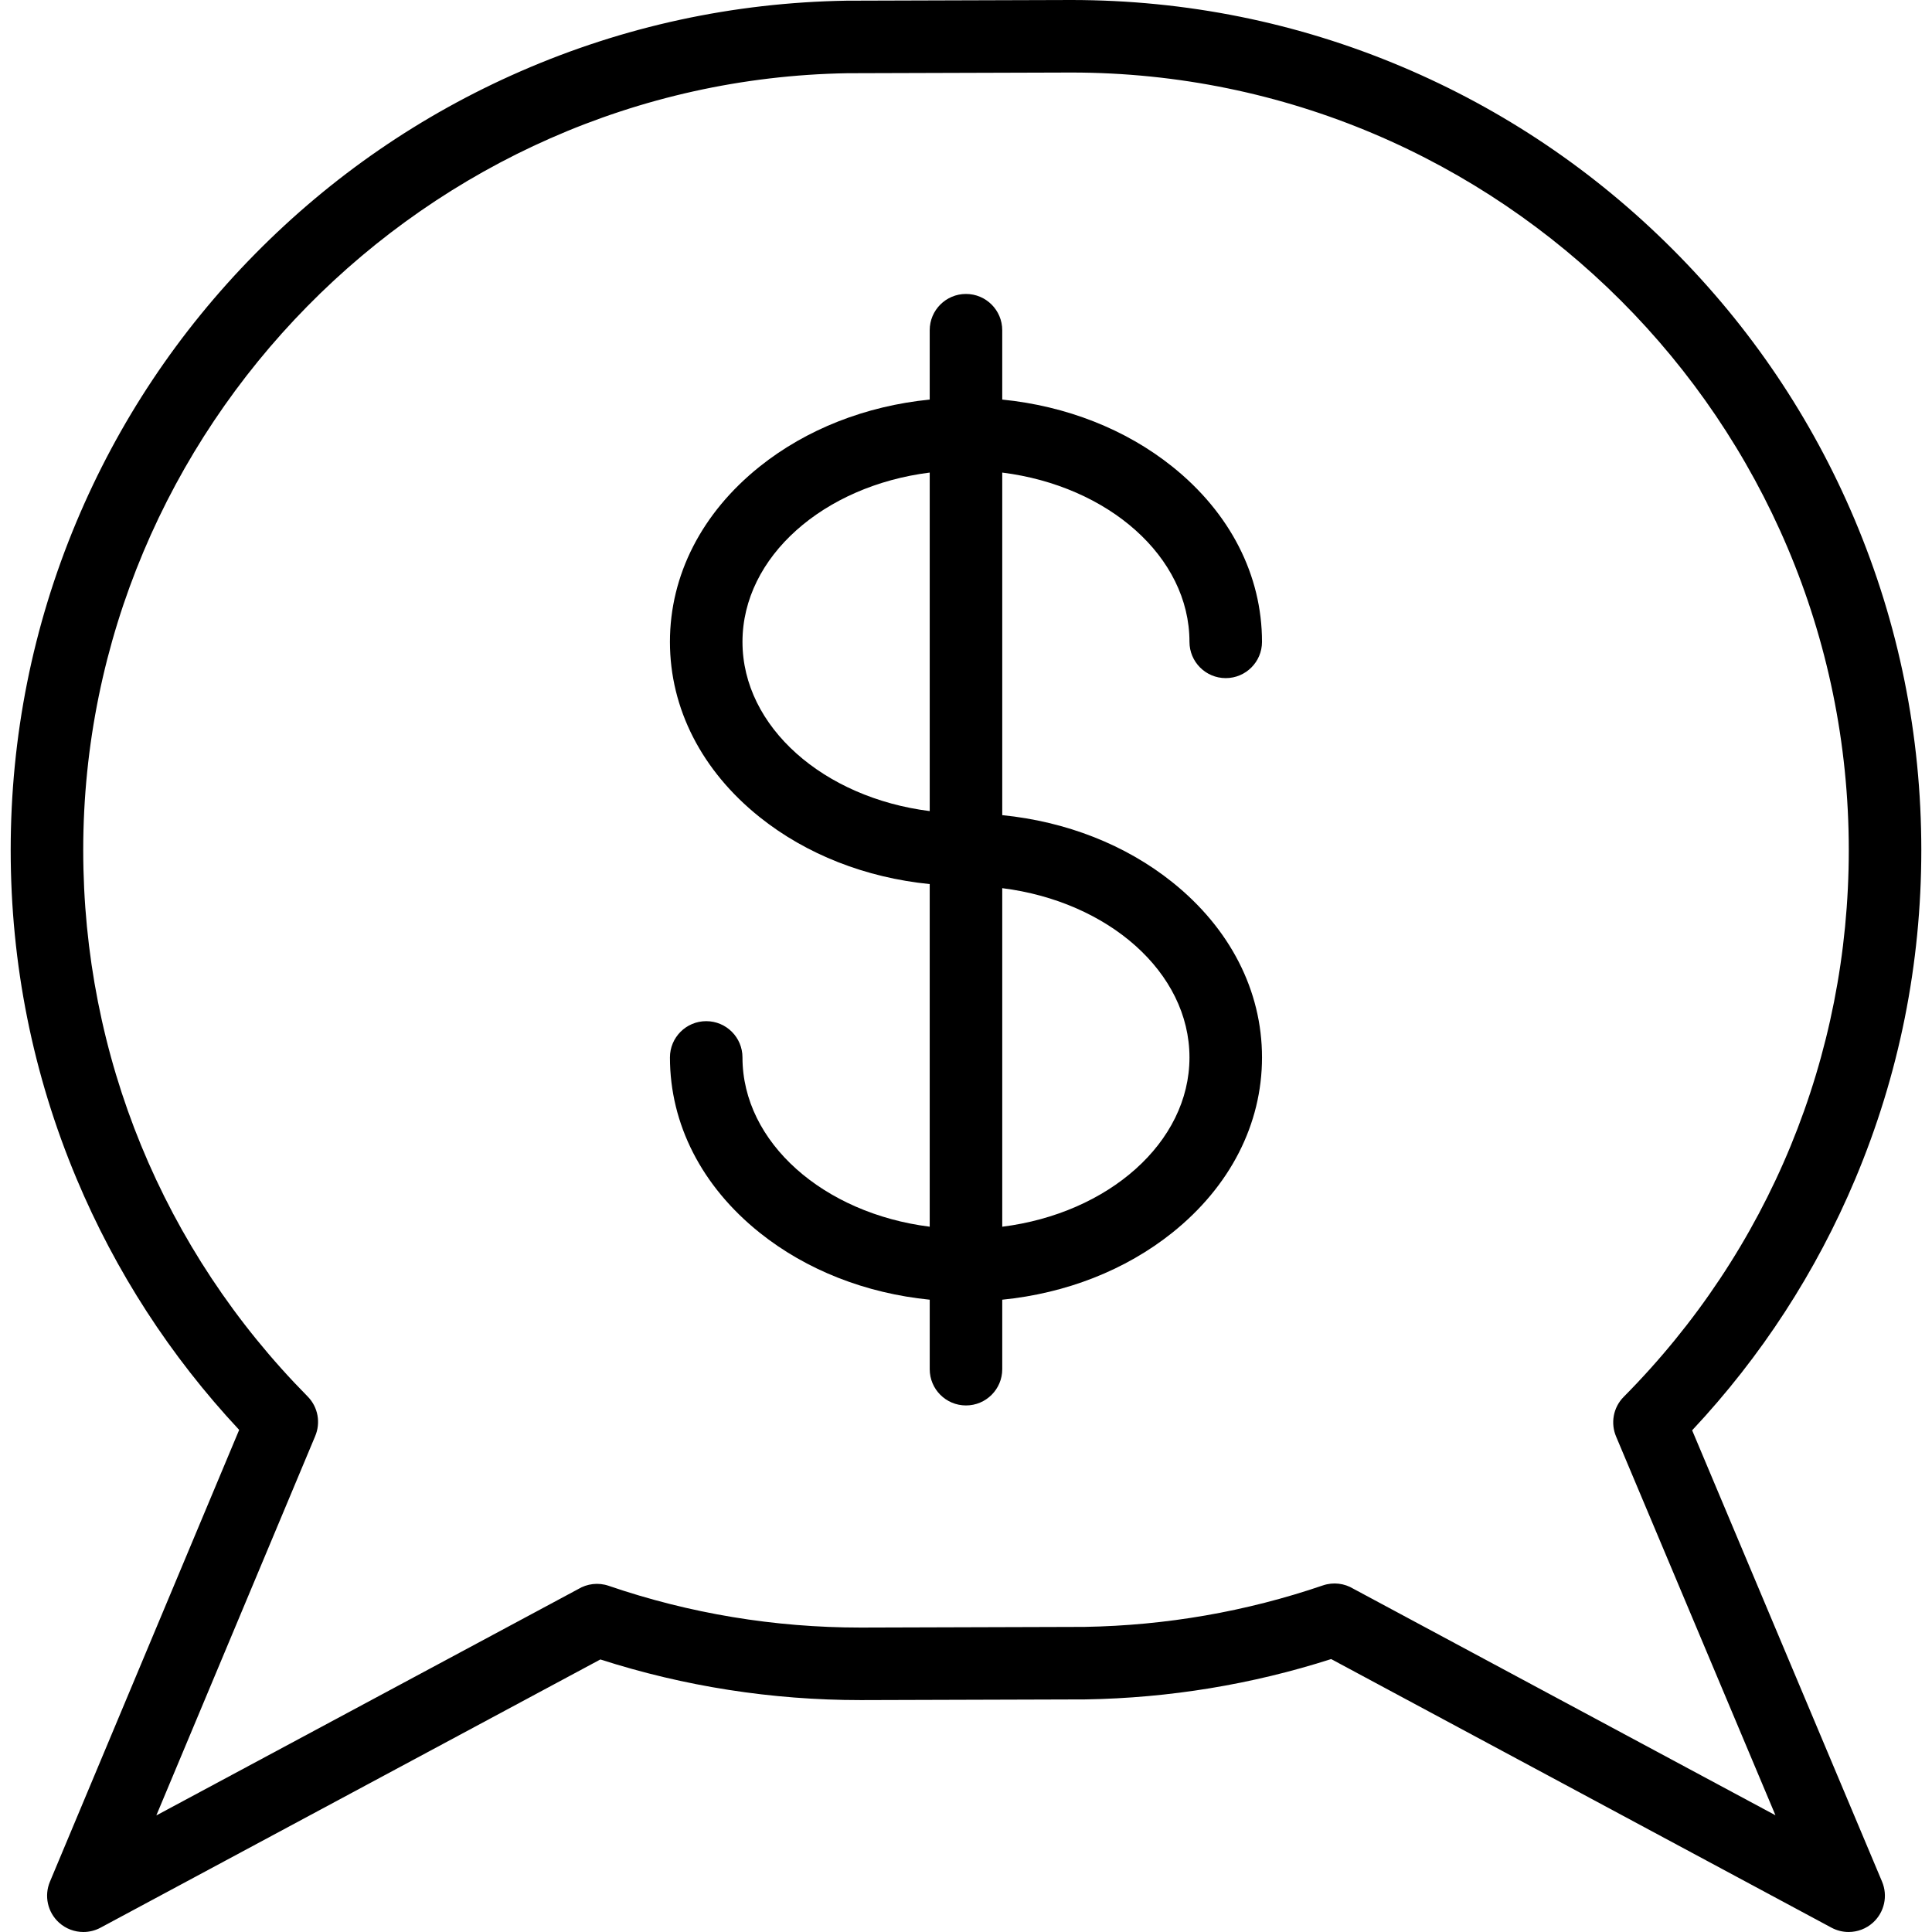
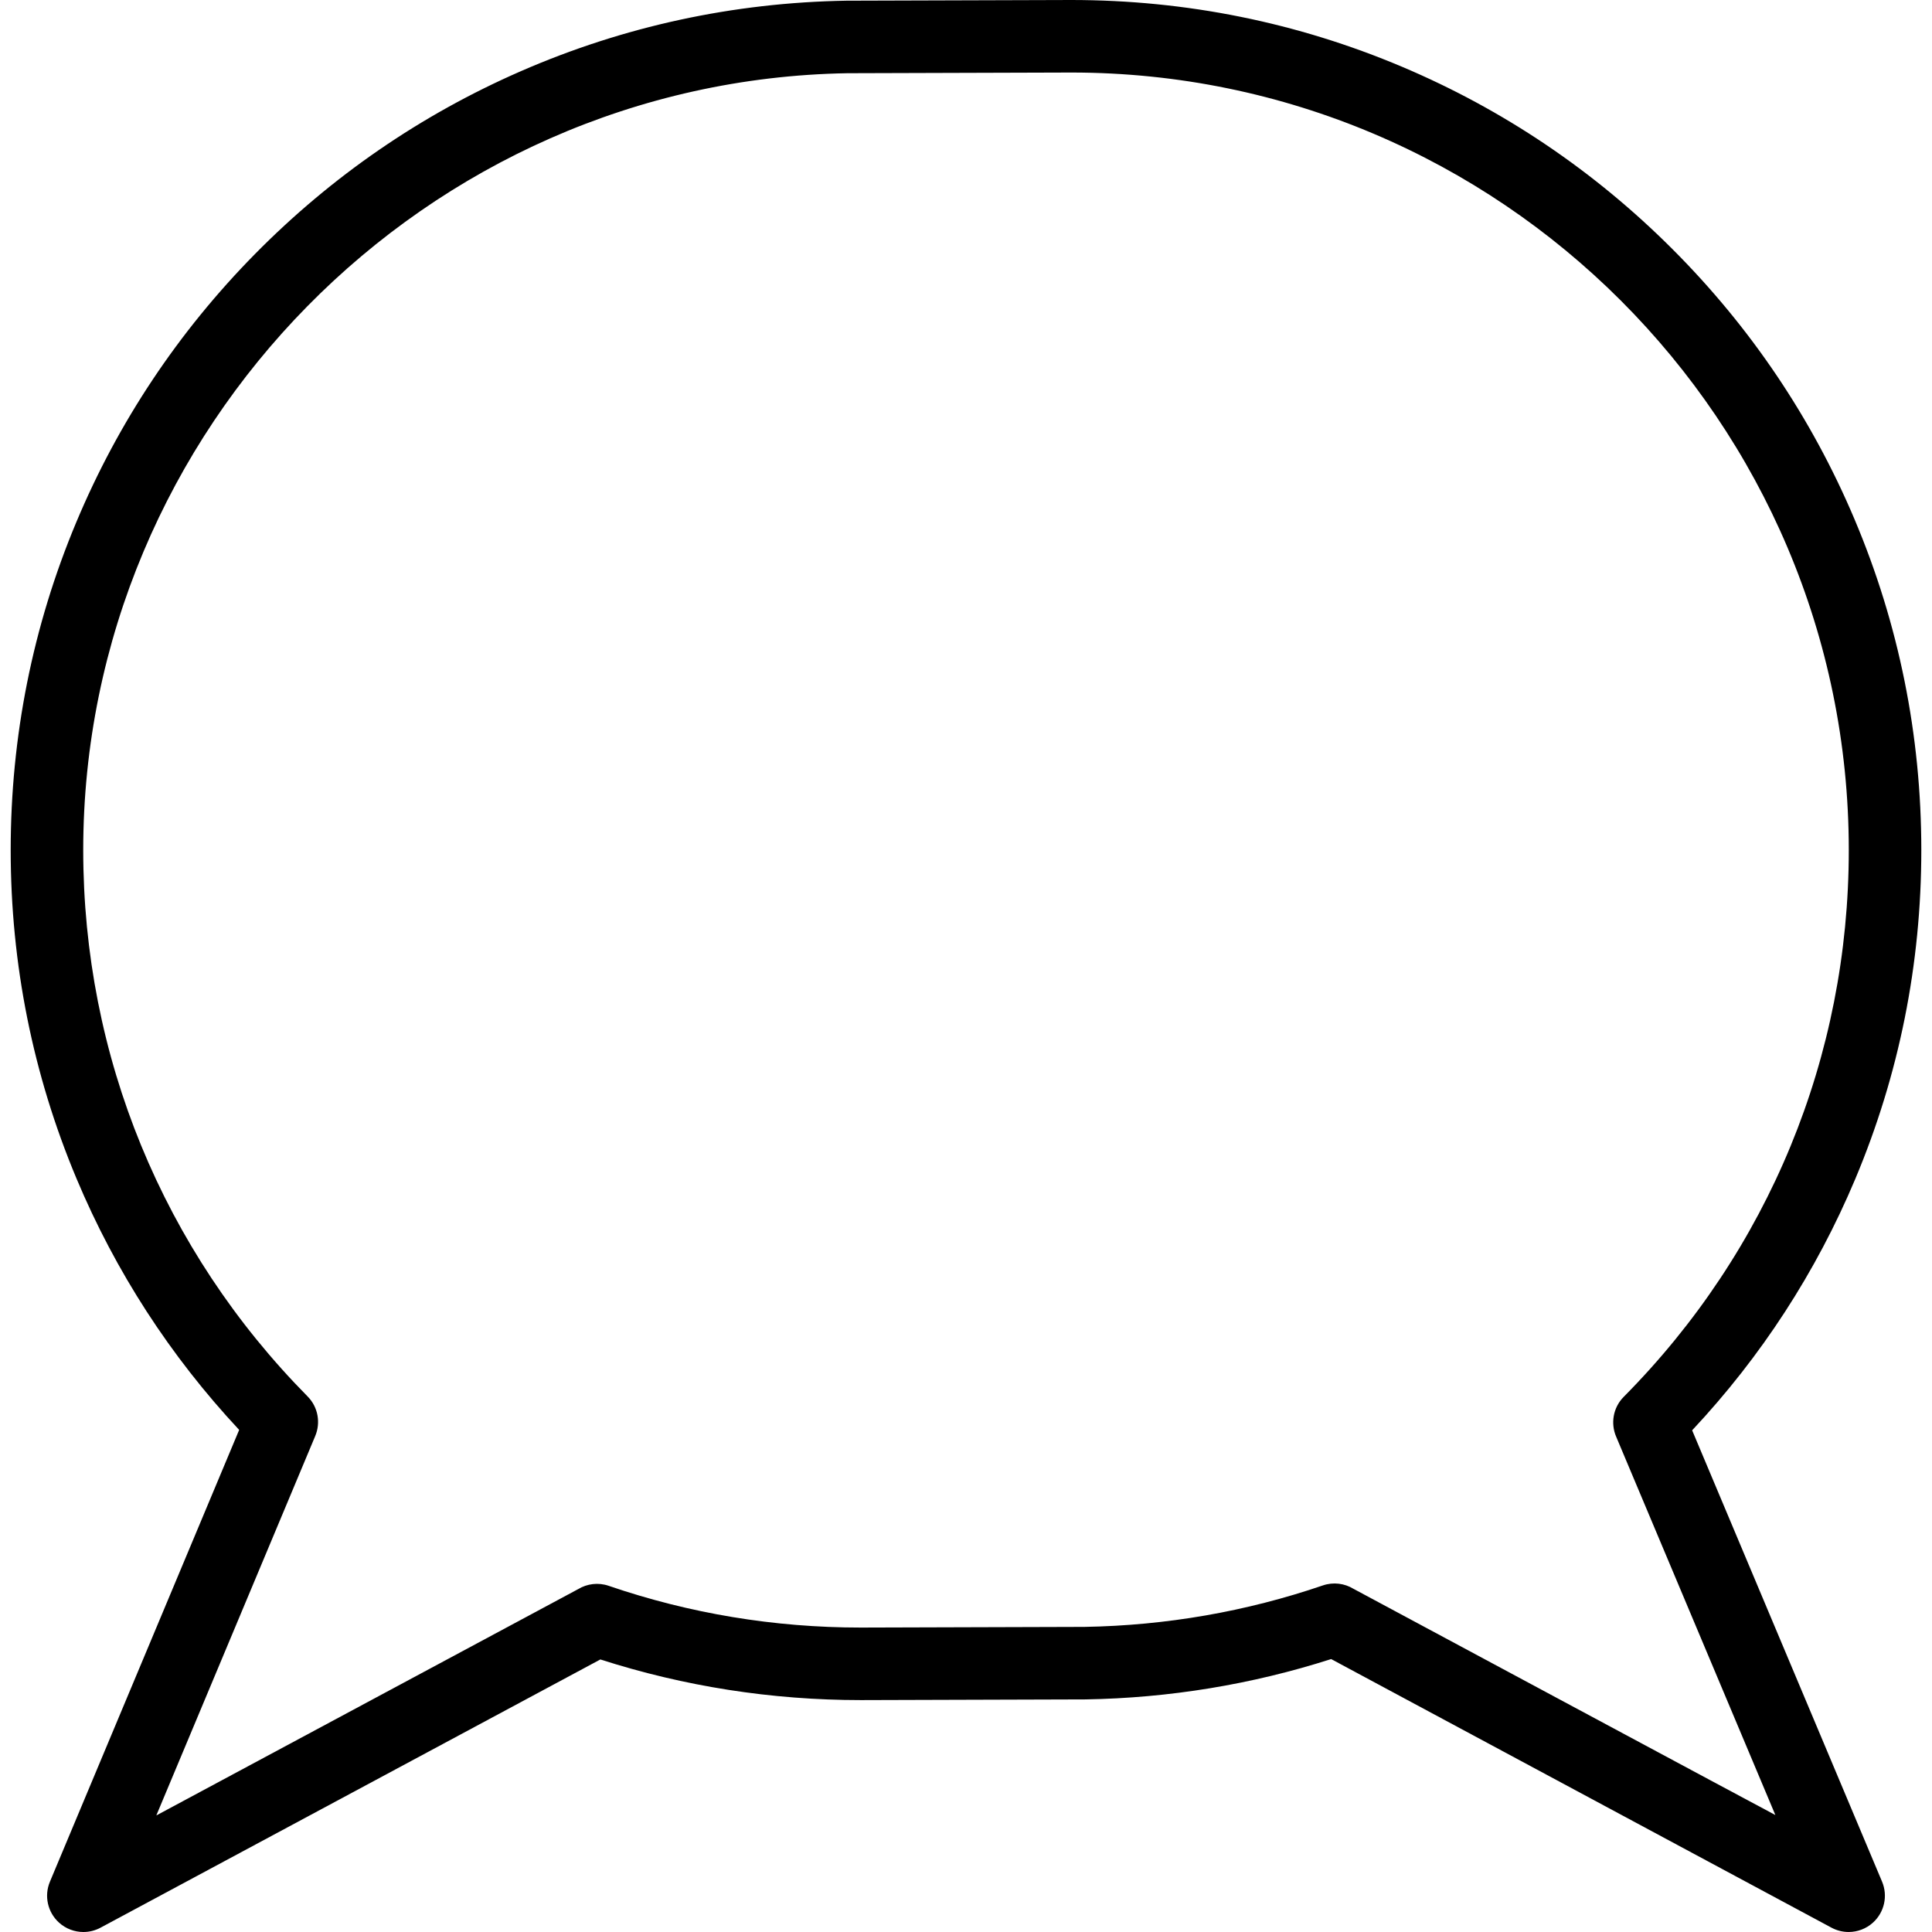
<svg xmlns="http://www.w3.org/2000/svg" version="1.1" id="Capa_1" x="0px" y="0px" viewBox="0 0 240.938 240.938" style="enable-background:new 0 0 240.938 240.938;" xml:space="preserve">
  <g>
-     <path d="M148.338,80.045c0,2.498,2.025,4.522,4.522,4.522c2.498,0,4.523-2.024,4.523-4.522c0-8.323-3.973-16.085-11.184-21.856   c-5.828-4.665-13.234-7.562-21.211-8.359v-8.649c0-2.498-2.025-4.523-4.523-4.523c-2.498,0-4.522,2.025-4.522,4.523v8.649   c-7.976,0.796-15.381,3.695-21.21,8.358c-7.213,5.771-11.186,13.533-11.186,21.856c0,8.325,3.973,16.087,11.188,21.856   c5.827,4.661,13.232,7.556,21.208,8.353v42.729c-13.226-1.663-23.35-10.496-23.35-21.111c0-2.498-2.024-4.522-4.522-4.522   c-2.498,0-4.523,2.024-4.523,4.522c0,8.323,3.973,16.085,11.186,21.856c5.829,4.663,13.234,7.562,21.21,8.358v8.665   c0,2.498,2.024,4.522,4.522,4.522c2.498,0,4.523-2.024,4.523-4.522v-8.665c7.977-0.796,15.383-3.694,21.211-8.358   c7.211-5.771,11.184-13.533,11.184-21.856c0-8.323-3.973-16.084-11.184-21.855c-5.828-4.664-13.234-7.563-21.211-8.359V58.934   C138.214,60.598,148.338,69.43,148.338,80.045z M92.594,80.045c0-10.615,10.124-19.448,23.35-21.111v42.217   C102.718,99.487,92.594,90.657,92.594,80.045z M148.338,131.873c0,10.615-10.124,19.447-23.349,21.111v-42.222   C138.214,112.426,148.338,121.258,148.338,131.873z" />
-     <path d="M211.026,178.373c8.625-9.204,15.463-19.738,20.347-31.353c5.463-12.996,8.232-26.793,8.232-41.007   c0-14.311-2.805-28.195-8.334-41.268c-5.339-12.625-12.981-23.961-22.717-33.695c-9.733-9.734-21.069-17.378-33.692-22.717   C161.79,2.803,147.907,0,133.584,0c0,0-28.001,0.086-28.021,0.086C91.446,0.32,77.774,3.282,64.926,8.891   c-12.425,5.425-23.568,13.09-33.121,22.782c-9.561,9.702-17.065,20.963-22.3,33.472c-5.423,12.955-8.172,26.704-8.172,40.868   c0,14.193,2.761,27.974,8.205,40.957c4.869,11.609,11.688,22.141,20.288,31.35L6.225,234.668c-0.74,1.766-0.287,3.808,1.13,5.095   c0.854,0.774,1.942,1.175,3.043,1.175c0.731,0,1.465-0.177,2.137-0.537l62.336-33.452c10.459,3.363,21.372,5.068,32.482,5.068   c0,0,28.002-0.085,28.021-0.085c10.461-0.174,20.757-1.866,30.633-5.031l62.396,33.498c0.673,0.361,1.407,0.538,2.138,0.538   c1.102,0,2.192-0.401,3.045-1.178c1.418-1.289,1.868-3.332,1.125-5.1L211.026,178.373z M168.779,198.132   c-1.105-0.67-2.487-0.864-3.806-0.415c-9.545,3.26-19.544,4.999-29.718,5.171l-27.915,0.084c-10.77,0-21.344-1.751-31.43-5.206   c-1.316-0.451-2.698-0.258-3.804,0.409c-0.045,0.022-52.611,28.226-52.611,28.226l19.796-47.265   c0.003-0.009,0.006-0.018,0.01-0.027c0.701-1.64,0.392-3.61-0.938-4.958c-18.045-18.265-27.984-42.464-27.984-68.138   c0-52.543,42.748-95.998,95.303-96.882l27.918-0.085c53.463,0,96.96,43.499,96.96,96.967c0,25.712-9.968,49.927-28.068,68.186   c-1.336,1.347-1.648,3.323-0.943,4.967c0.005,0.01,0.008,0.021,0.012,0.03l19.854,47.185   C221.413,226.381,168.825,198.155,168.779,198.132z" />
+     <path d="M211.026,178.373c8.625-9.204,15.463-19.738,20.347-31.353c5.463-12.996,8.232-26.793,8.232-41.007   c0-14.311-2.805-28.195-8.334-41.268c-5.339-12.625-12.981-23.961-22.717-33.695c-9.733-9.734-21.069-17.378-33.692-22.717   C161.79,2.803,147.907,0,133.584,0c0,0-28.001,0.086-28.021,0.086C91.446,0.32,77.774,3.282,64.926,8.891   c-12.425,5.425-23.568,13.09-33.121,22.782c-9.561,9.702-17.065,20.963-22.3,33.472c-5.423,12.955-8.172,26.704-8.172,40.868   c0,14.193,2.761,27.974,8.205,40.957c4.869,11.609,11.688,22.141,20.288,31.35L6.225,234.668c-0.74,1.766-0.287,3.808,1.13,5.095   c0.854,0.774,1.942,1.175,3.043,1.175c0.731,0,1.465-0.177,2.137-0.537l62.336-33.452c10.459,3.363,21.372,5.068,32.482,5.068   c0,0,28.002-0.085,28.021-0.085c10.461-0.174,20.757-1.866,30.633-5.031l62.396,33.498c0.673,0.361,1.407,0.538,2.138,0.538   c1.102,0,2.192-0.401,3.045-1.178c1.418-1.289,1.868-3.332,1.125-5.1L211.026,178.373z M168.779,198.132   c-1.105-0.67-2.487-0.864-3.806-0.415c-9.545,3.26-19.544,4.999-29.718,5.171l-27.915,0.084c-10.77,0-21.344-1.751-31.43-5.206   c-1.316-0.451-2.698-0.258-3.804,0.409c-0.045,0.022-52.611,28.226-52.611,28.226l19.796-47.265   c0.003-0.009,0.006-0.018,0.01-0.027c0.701-1.64,0.392-3.61-0.938-4.958c-18.045-18.265-27.984-42.464-27.984-68.138   c0-52.543,42.748-95.998,95.303-96.882l27.918-0.085c53.463,0,96.96,43.499,96.96,96.967c0,25.712-9.968,49.927-28.068,68.186   c-1.336,1.347-1.648,3.323-0.943,4.967l19.854,47.185   C221.413,226.381,168.825,198.155,168.779,198.132z" />
  </g>
  <g>
</g>
  <g>
</g>
  <g>
</g>
  <g>
</g>
  <g>
</g>
  <g>
</g>
  <g>
</g>
  <g>
</g>
  <g>
</g>
  <g>
</g>
  <g>
</g>
  <g>
</g>
  <g>
</g>
  <g>
</g>
  <g>
</g>
</svg>